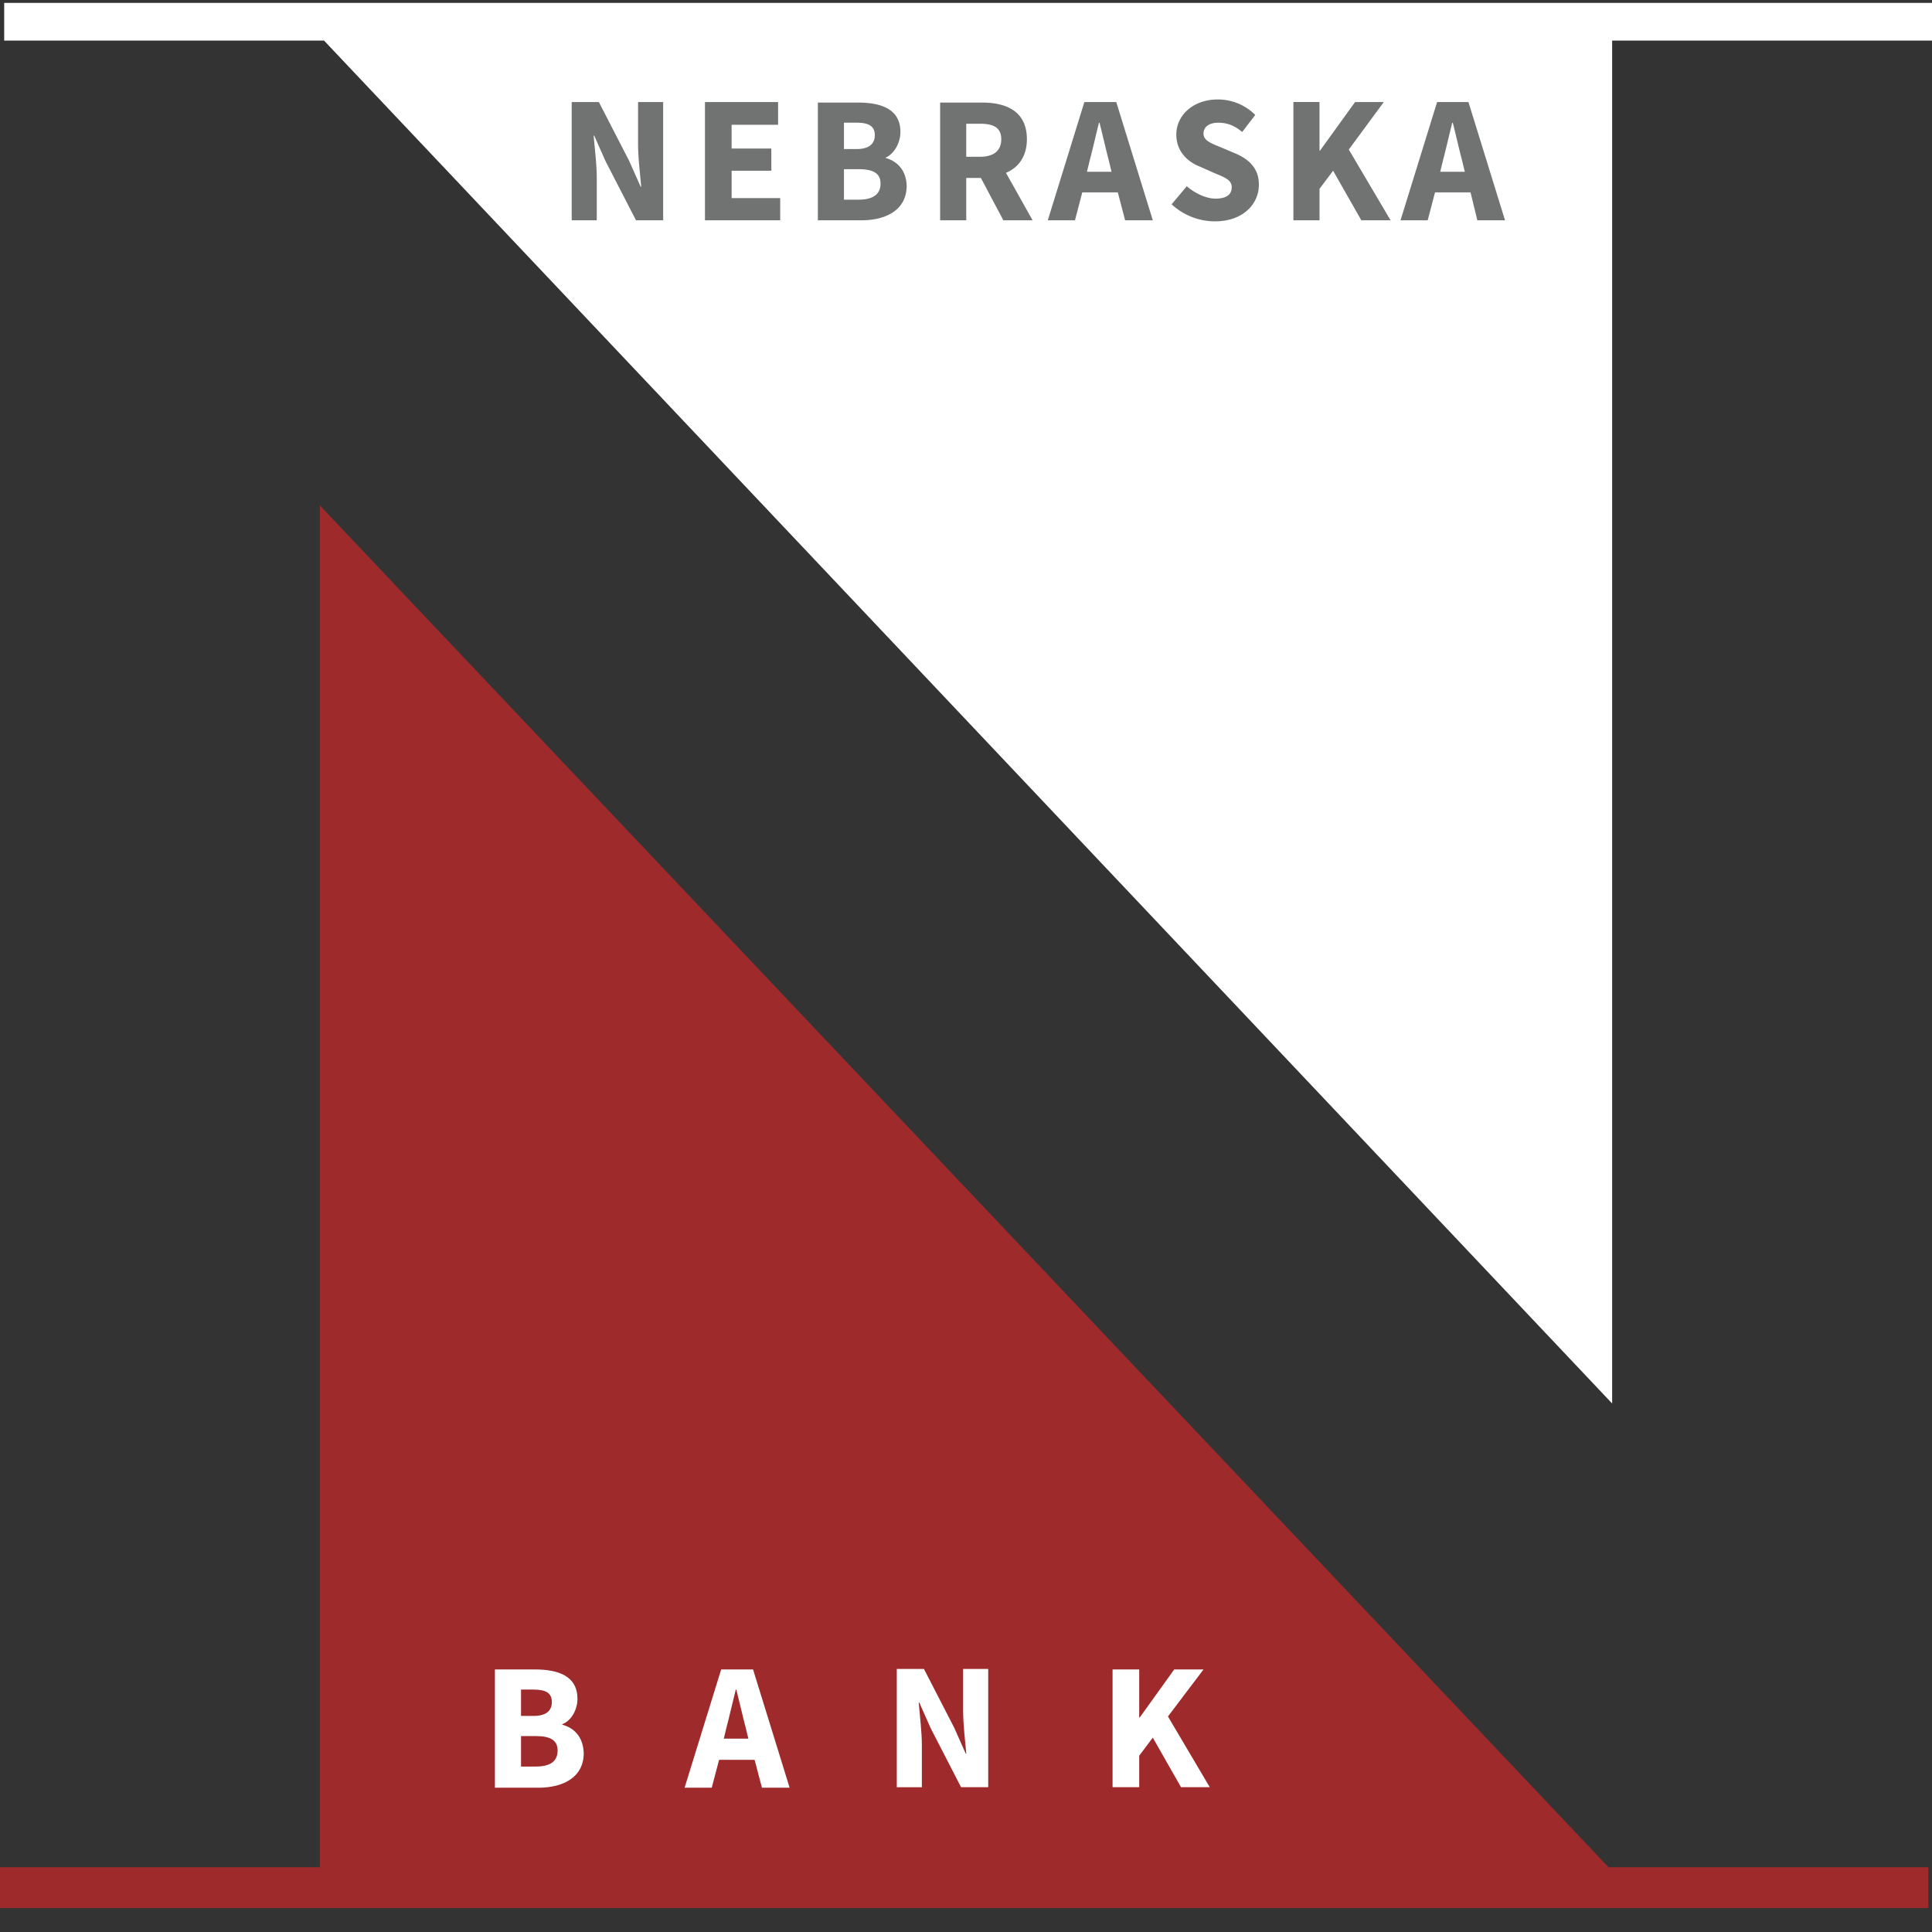
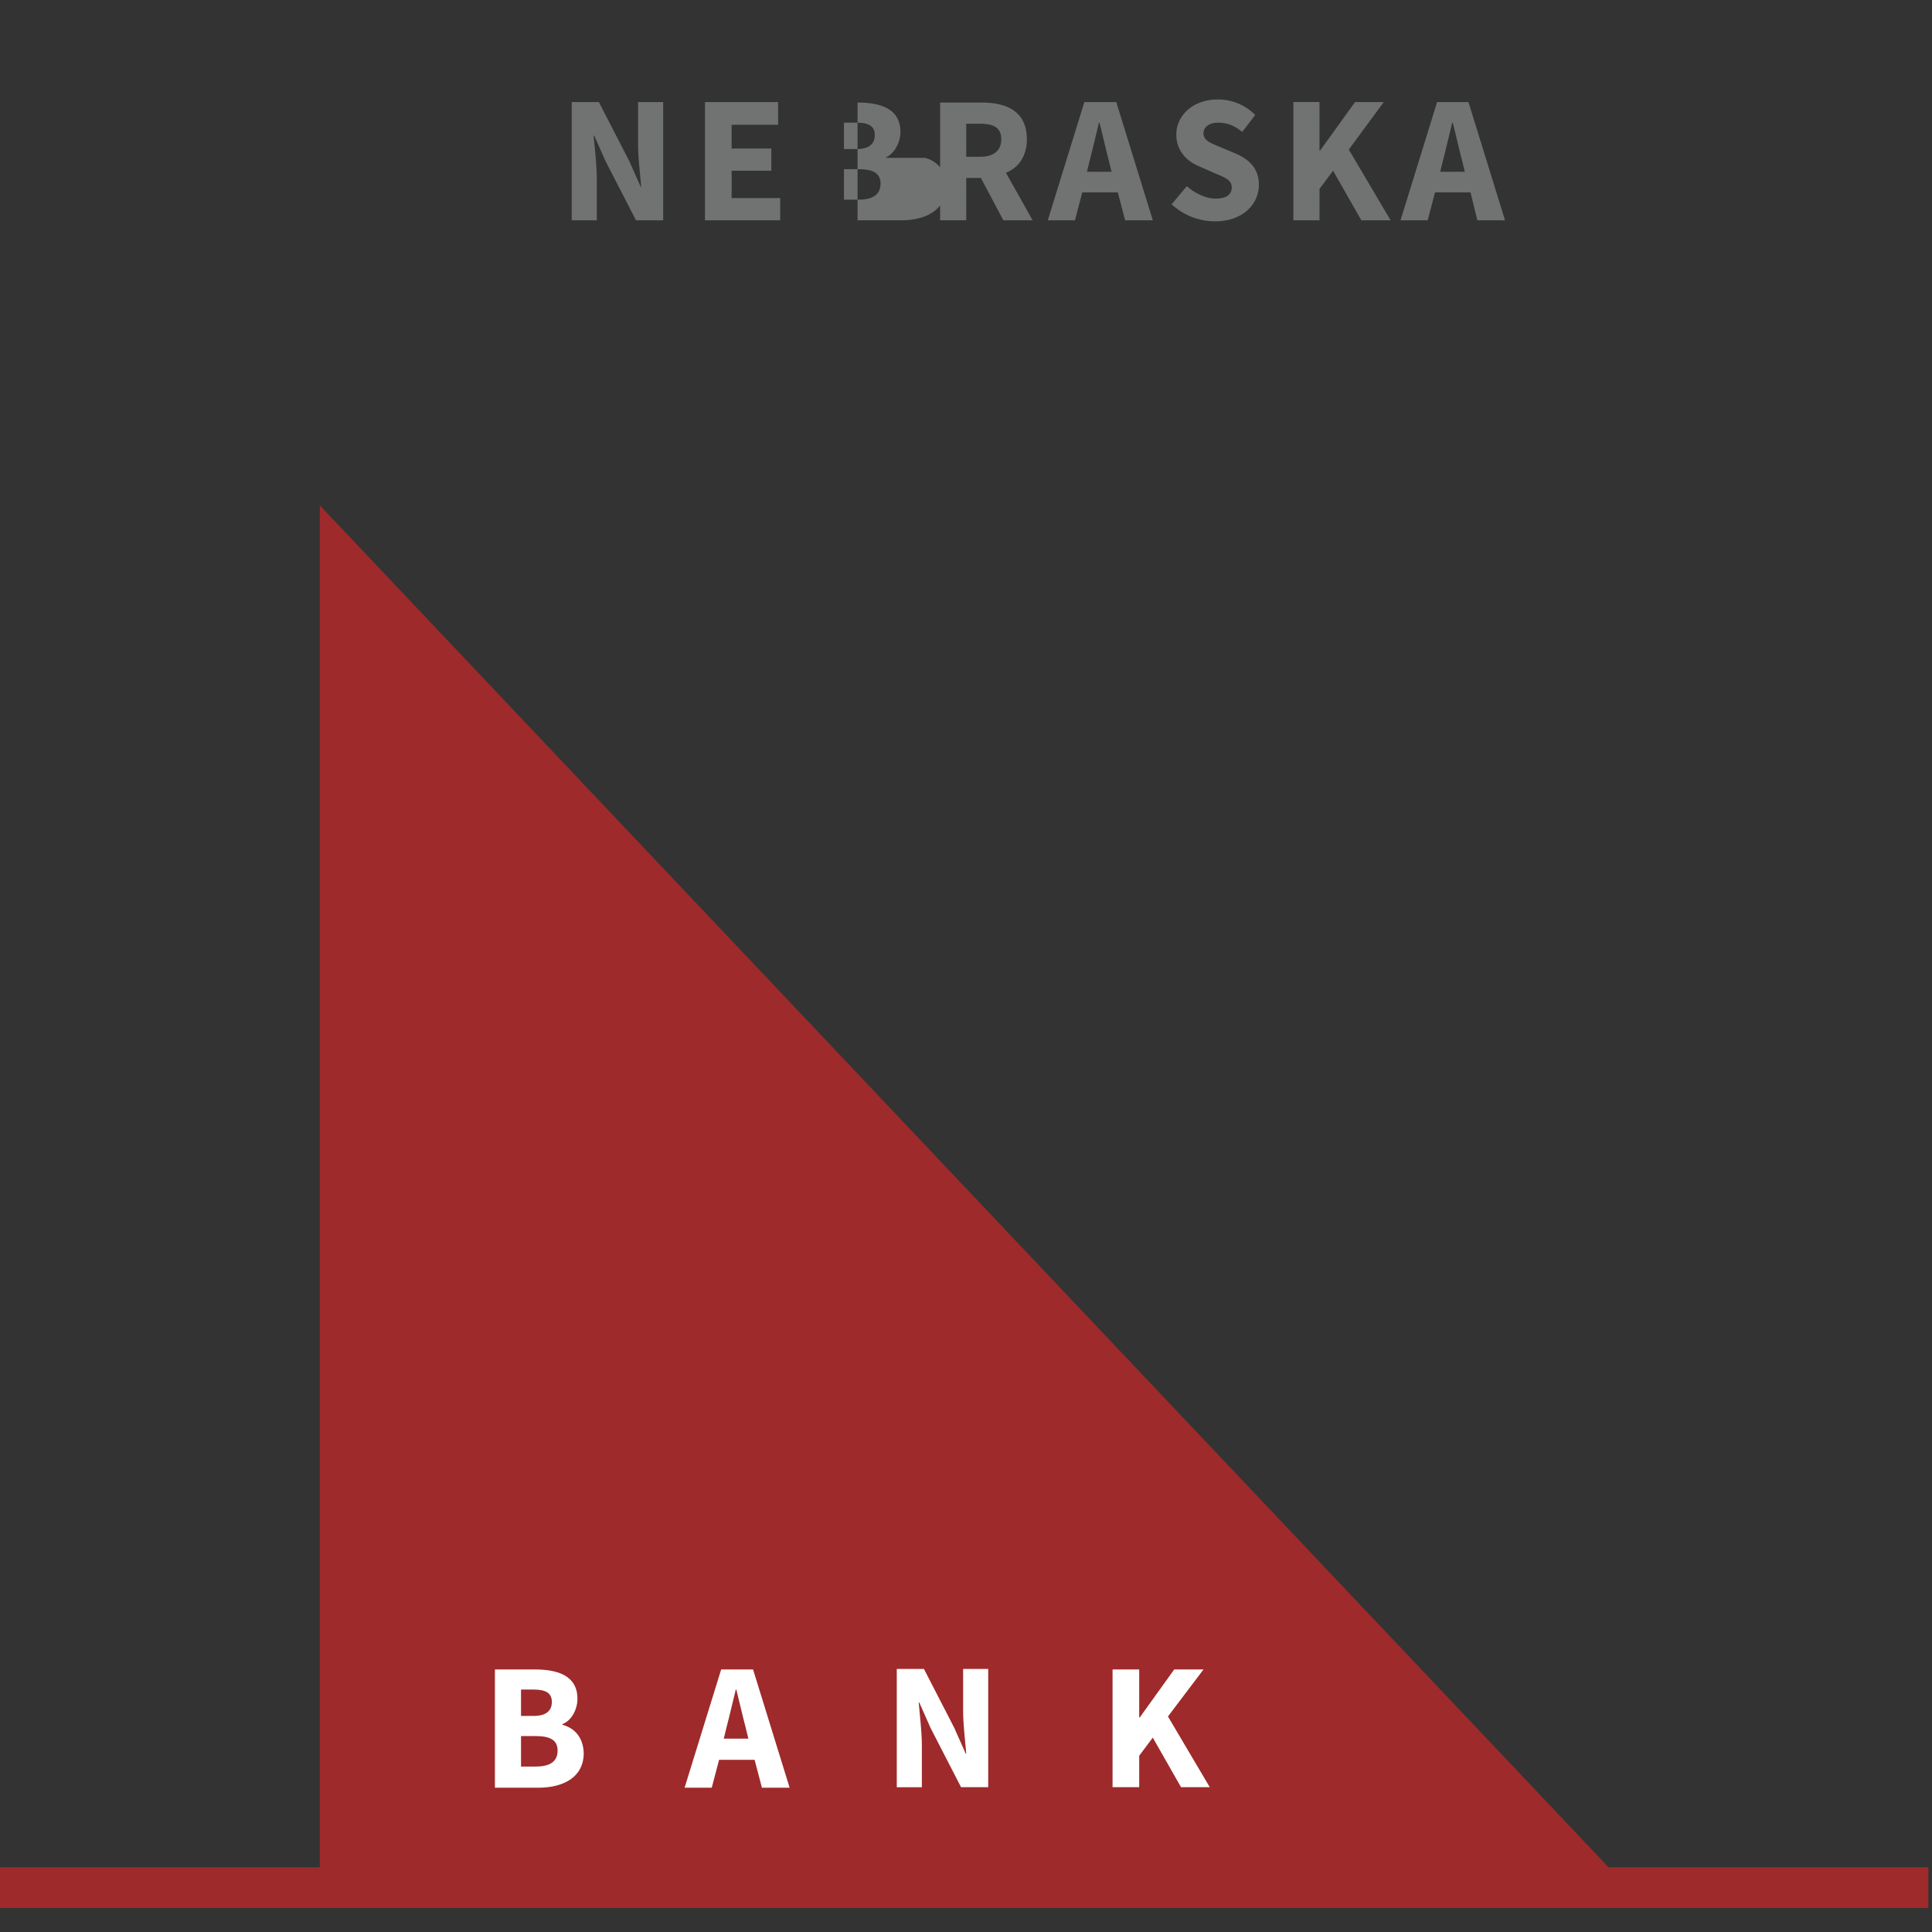
<svg xmlns="http://www.w3.org/2000/svg" width="72" height="72" fill="none">
  <rect width="100%" height="100%" fill="#333333" stroke="none" />
-   <path d="M72 .107H.156v1.405h11.919L60.08 52.304V1.512H72V.107z" fill="#fff" />
  <path d="M59.945 69.587L11.919 18.834v50.753H0v1.52h71.864v-1.52h-11.92z" fill="#9E2A2B" />
-   <path d="M23.779 5.362c0 .52.078 1.135.117 1.597h-.02l-.428-.962-1.13-2.194h-1.012V8.21h.934V6.651c0-.52-.077-1.116-.116-1.597h.02l.428.962 1.13 2.194h1.012V3.803h-.935v1.559zm3.486 1.001h1.48v-.828h-1.48V4.65h1.733v-.847h-2.726V8.21h2.804v-.827h-1.81v-1.02zm5.725-.481c.351-.154.566-.578.566-.963 0-.847-.701-1.097-1.597-1.097h-1.48V8.21h1.616c.954 0 1.694-.404 1.694-1.29-.02-.596-.37-.923-.798-1.038zm-1.538-1.31h.468c.467 0 .681.136.681.463s-.214.52-.681.52h-.468v-.982zm.546 2.869h-.546V6.305h.546c.545 0 .817.154.817.539 0 .404-.292.597-.817.597zm6.271-2.252c0-1.04-.76-1.367-1.675-1.367h-1.558V8.21h.973V6.632h.546l.837 1.578h1.09l-.992-1.77c.467-.193.779-.616.779-1.251zm-2.26-.578h.507c.526 0 .798.154.798.578 0 .423-.272.654-.798.654h-.507V4.611zm4.402-.808L39.048 8.21h1.013l.272-1.04h1.325l.272 1.04h1.032L41.6 3.803h-1.188zm.097 2.598l.098-.404c.117-.443.234-.962.35-1.424h.02c.117.462.234.981.35 1.424l.098.404h-.916zm5.551-.674l-.546-.23c-.37-.155-.662-.25-.662-.52 0-.25.214-.404.545-.404.35 0 .624.115.896.346l.487-.635a1.956 1.956 0 00-1.402-.577c-.896 0-1.539.577-1.539 1.308 0 .635.429 1.02.877 1.194l.564.25c.37.154.624.25.624.52 0 .269-.195.423-.604.423-.35 0-.76-.193-1.071-.462l-.565.674a2.383 2.383 0 001.617.635c1.032 0 1.635-.635 1.635-1.367 0-.577-.33-.924-.856-1.155zm5.511-1.924H50.5l-1.306 1.809h-.02v-1.81h-.973V8.21h.974V7.036l.506-.673 1.052 1.847h1.09l-1.557-2.637 1.304-1.77zm3.486 4.407h1.032l-1.363-4.407h-1.168L52.193 8.21h1.013l.273-1.04h1.324l.253 1.04zm-1.383-1.809l.098-.404c.117-.443.234-.962.35-1.424h.02c.117.462.234.981.35 1.424l.098.404h-.916z" fill="#707372" />
+   <path d="M23.779 5.362c0 .52.078 1.135.117 1.597h-.02l-.428-.962-1.13-2.194h-1.012V8.21h.934V6.651c0-.52-.077-1.116-.116-1.597h.02l.428.962 1.13 2.194h1.012V3.803h-.935v1.559zm3.486 1.001h1.48v-.828h-1.48V4.65h1.733v-.847h-2.726V8.21h2.804v-.827h-1.81v-1.02zm5.725-.481c.351-.154.566-.578.566-.963 0-.847-.701-1.097-1.597-1.097V8.21h1.616c.954 0 1.694-.404 1.694-1.29-.02-.596-.37-.923-.798-1.038zm-1.538-1.31h.468c.467 0 .681.136.681.463s-.214.52-.681.52h-.468v-.982zm.546 2.869h-.546V6.305h.546c.545 0 .817.154.817.539 0 .404-.292.597-.817.597zm6.271-2.252c0-1.04-.76-1.367-1.675-1.367h-1.558V8.21h.973V6.632h.546l.837 1.578h1.09l-.992-1.77c.467-.193.779-.616.779-1.251zm-2.26-.578h.507c.526 0 .798.154.798.578 0 .423-.272.654-.798.654h-.507V4.611zm4.402-.808L39.048 8.21h1.013l.272-1.04h1.325l.272 1.04h1.032L41.6 3.803h-1.188zm.097 2.598l.098-.404c.117-.443.234-.962.35-1.424h.02c.117.462.234.981.35 1.424l.098.404h-.916zm5.551-.674l-.546-.23c-.37-.155-.662-.25-.662-.52 0-.25.214-.404.545-.404.35 0 .624.115.896.346l.487-.635a1.956 1.956 0 00-1.402-.577c-.896 0-1.539.577-1.539 1.308 0 .635.429 1.02.877 1.194l.564.25c.37.154.624.25.624.52 0 .269-.195.423-.604.423-.35 0-.76-.193-1.071-.462l-.565.674a2.383 2.383 0 001.617.635c1.032 0 1.635-.635 1.635-1.367 0-.577-.33-.924-.856-1.155zm5.511-1.924H50.5l-1.306 1.809h-.02v-1.81h-.973V8.21h.974V7.036l.506-.673 1.052 1.847h1.09l-1.557-2.637 1.304-1.77zm3.486 4.407h1.032l-1.363-4.407h-1.168L52.193 8.21h1.013l.273-1.04h1.324l.253 1.04zm-1.383-1.809l.098-.404c.117-.443.234-.962.35-1.424h.02c.117.462.234.981.35 1.424l.098.404h-.916z" fill="#707372" />
  <path d="M20.956 64.275v-.02c.35-.134.564-.558.564-.943 0-.846-.7-1.097-1.596-1.097h-1.48v4.408h1.616c.954 0 1.694-.404 1.694-1.29-.02-.616-.37-.943-.798-1.058zm-1.539-1.31h.467c.468 0 .682.136.682.463s-.214.52-.681.52h-.468v-.982zm.545 2.869h-.545v-1.136h.545c.546 0 .818.154.818.539 0 .404-.272.597-.818.597zm6.914-3.619l-1.363 4.408h1.012l.273-1.04h1.324l.273 1.04h1.032l-1.363-4.408h-1.188zm.097 2.58l.098-.405c.117-.443.233-.962.35-1.424h.02c.117.462.233.981.35 1.424l.098.404h-.916zm8.92-1.04c0 .52.078 1.136.117 1.598h-.02l-.428-.963-1.13-2.194H33.42v4.408h.935v-1.56c0-.519-.078-1.115-.117-1.597h.02l.428.963 1.13 2.194h1.012v-4.408h-.935v1.56zm7.634.212l1.325-1.752H43.76l-1.285 1.79h-.02v-1.79h-.993v4.388h.993V65.43l.506-.674 1.052 1.847h1.071l-1.558-2.636z" fill="#fff" />
</svg>